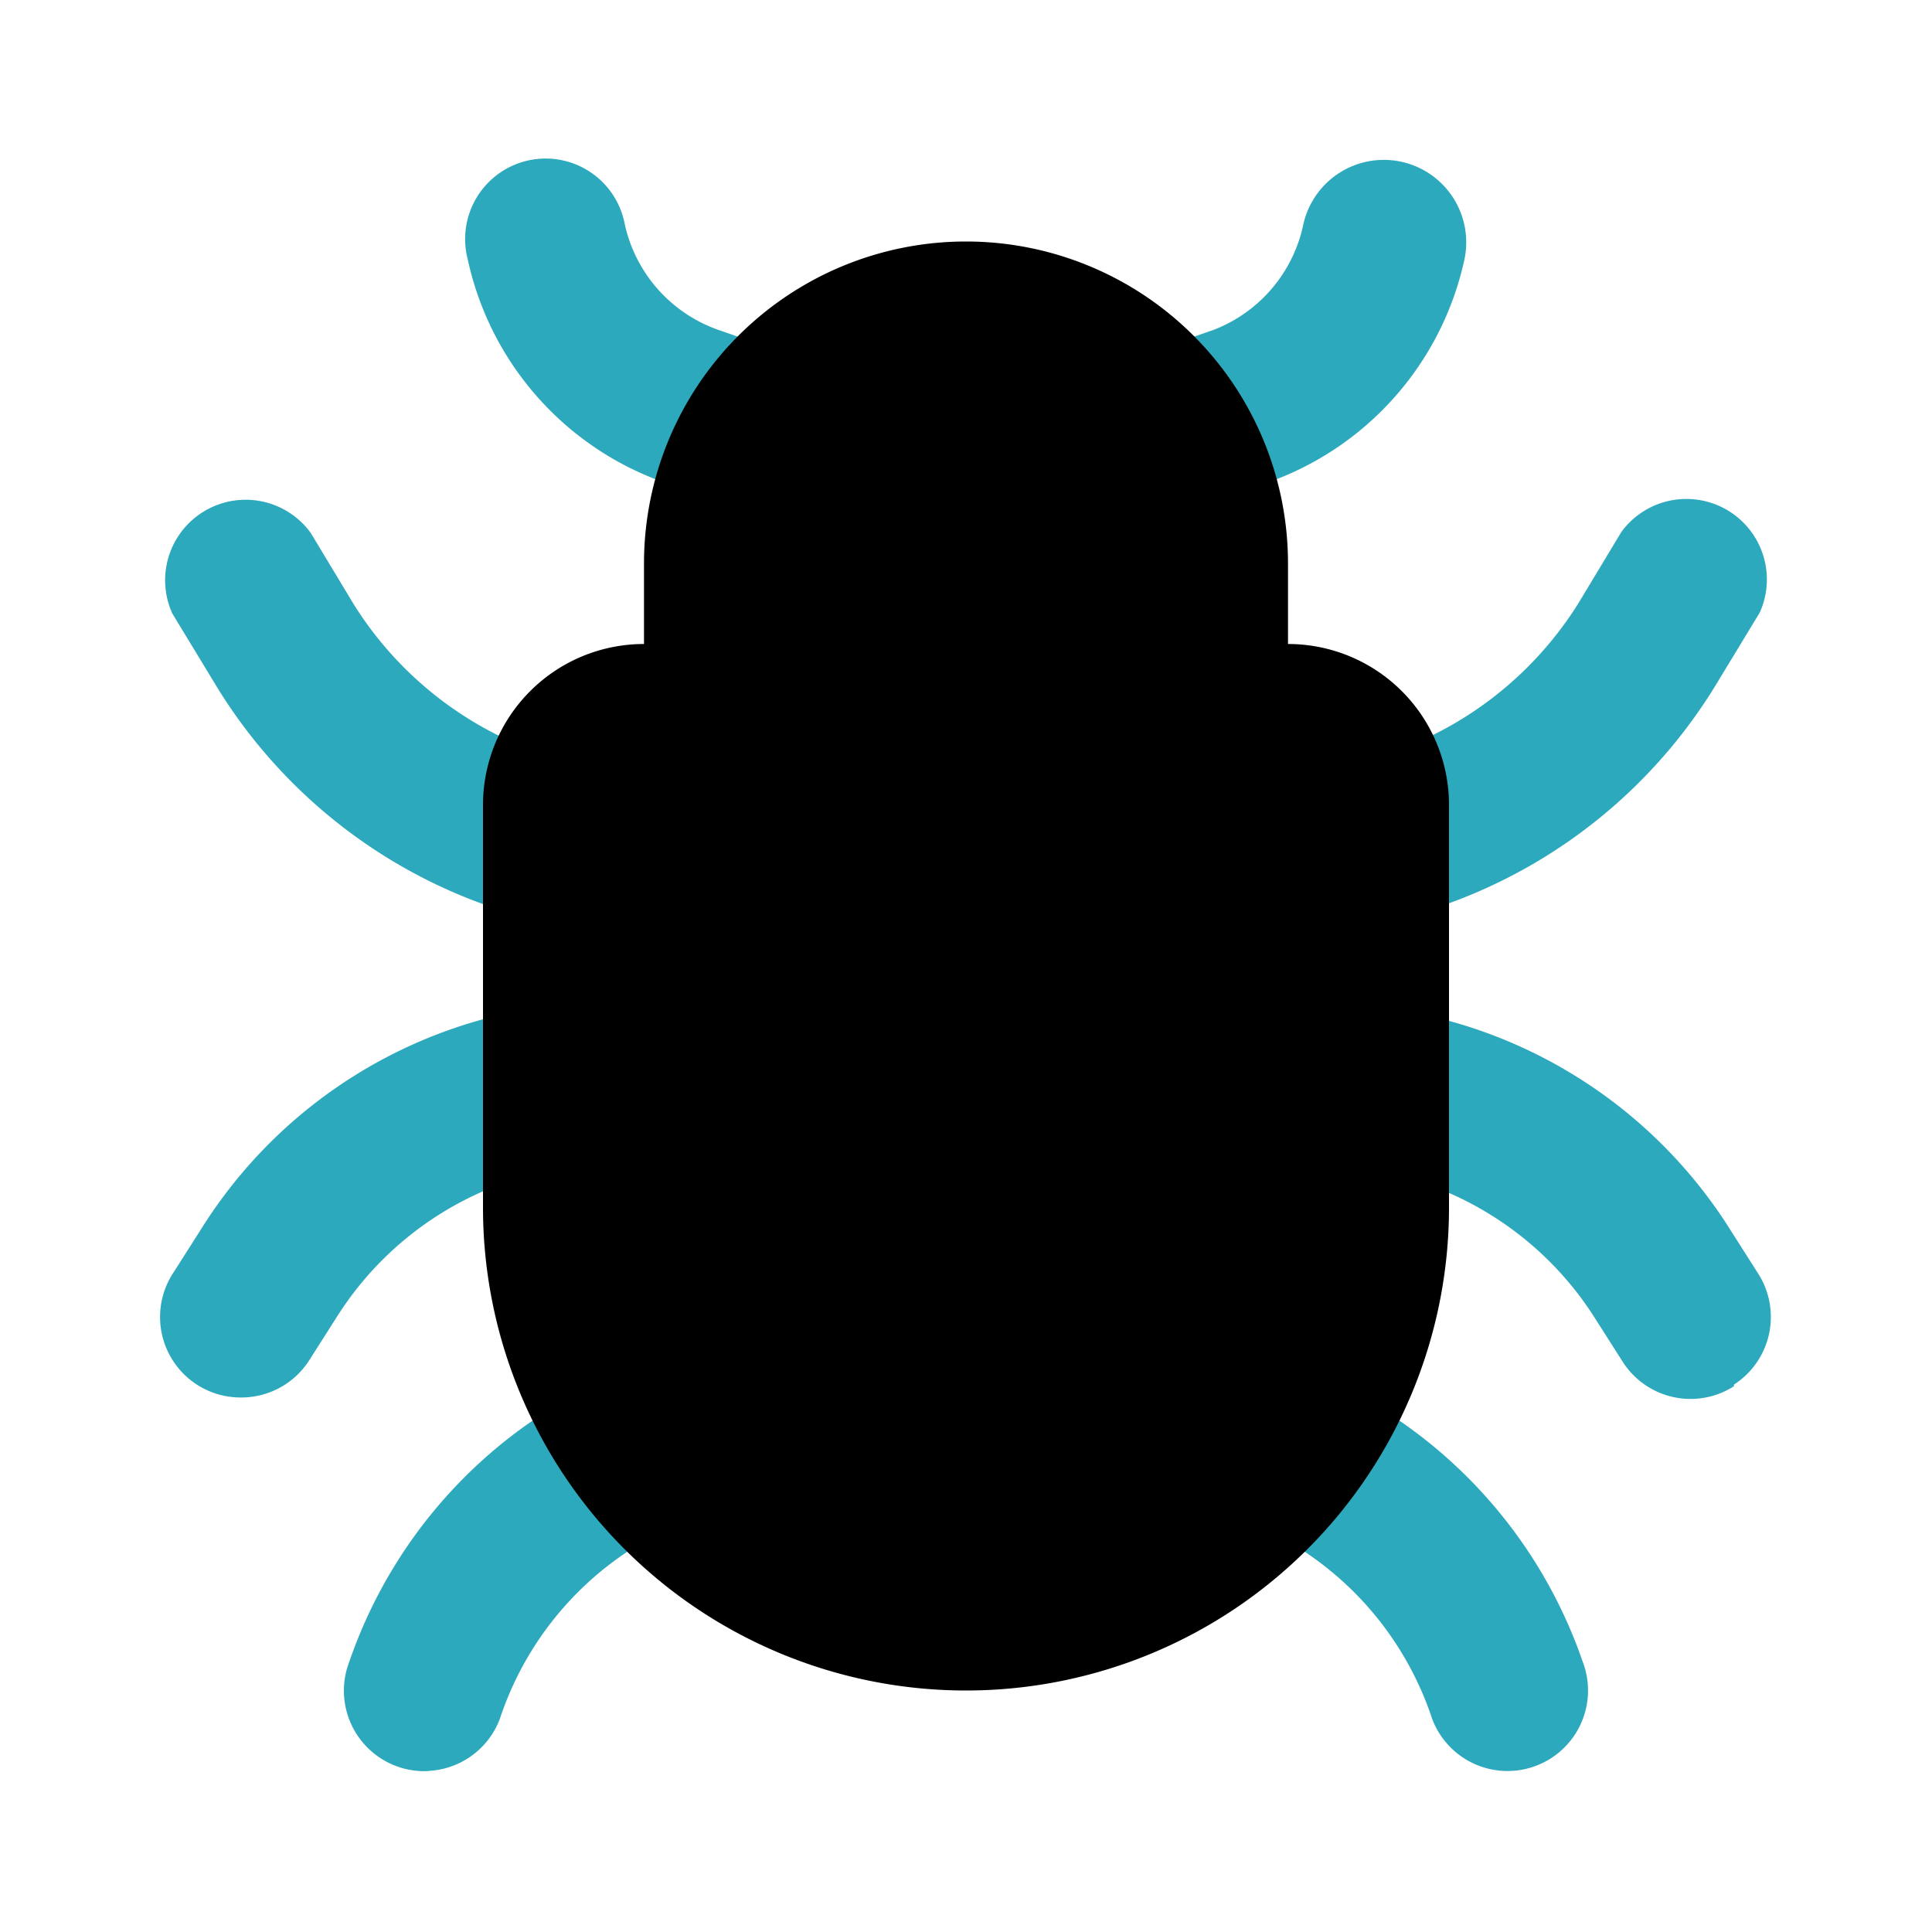
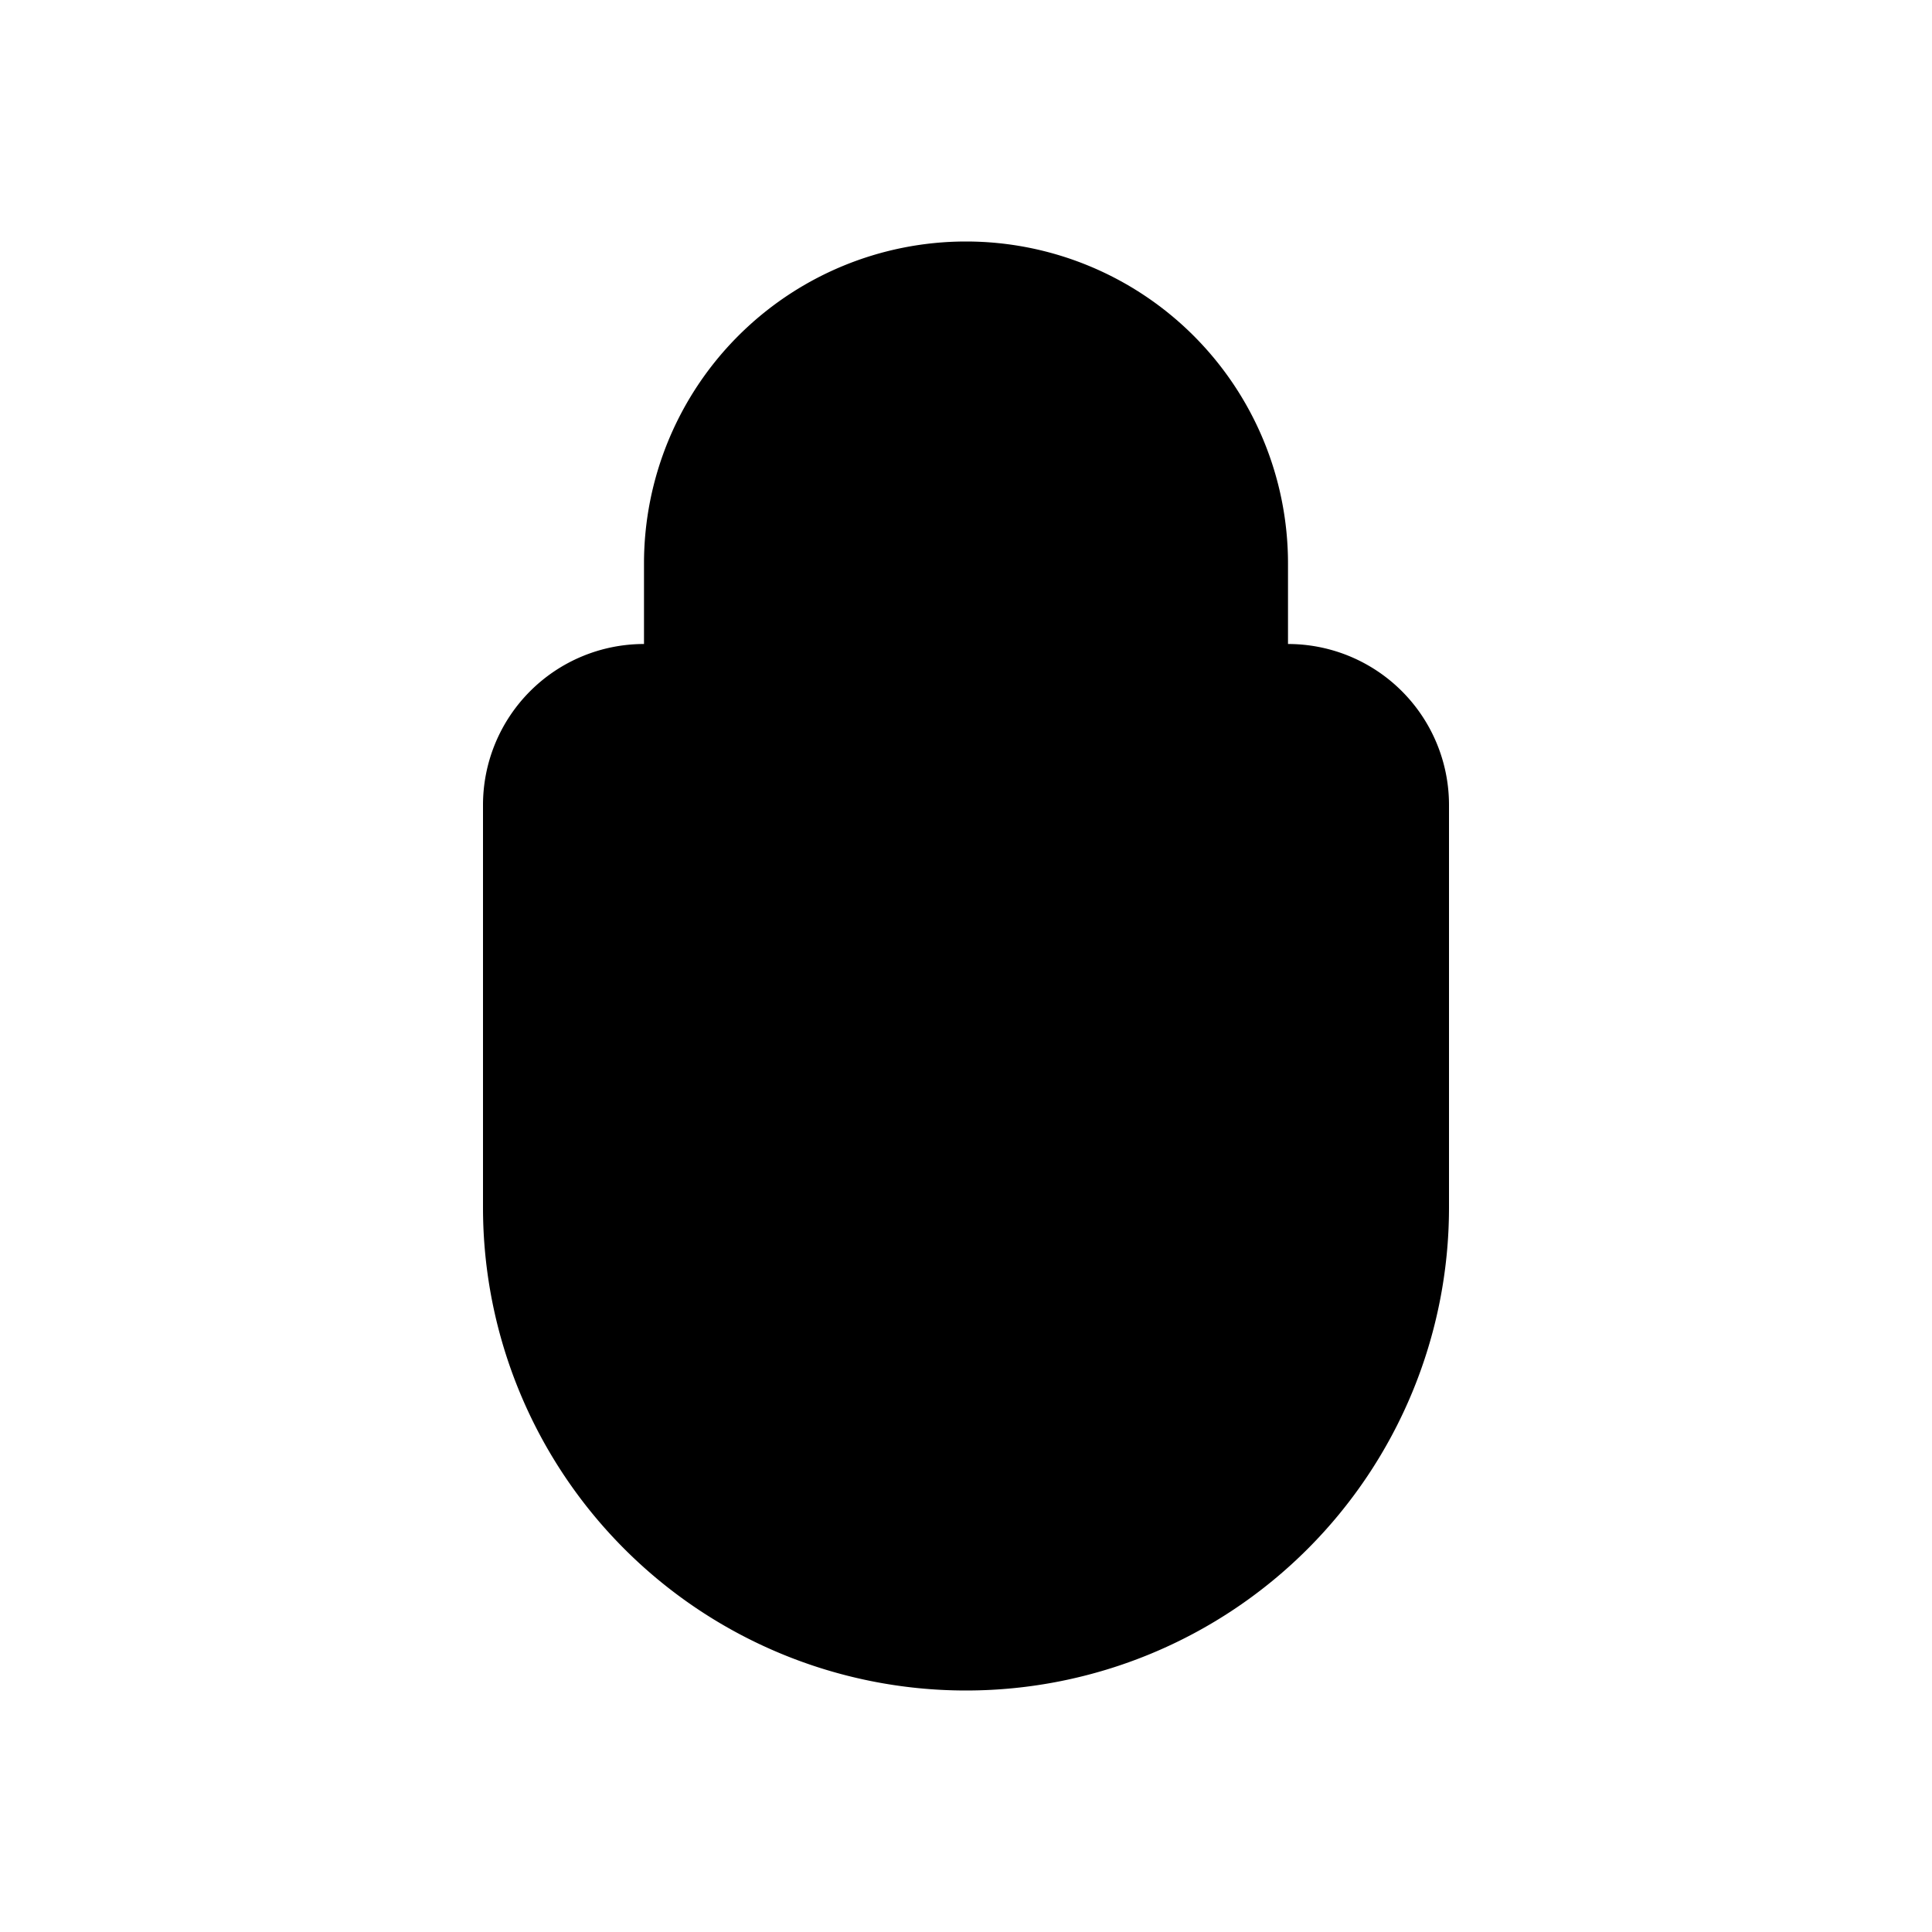
<svg xmlns="http://www.w3.org/2000/svg" fill="#000000" width="800px" height="800px" viewBox="0 0 24 24" id="bug" data-name="Flat Color" class="icon flat-color">
-   <path id="secondary" d="M18.71,22a1,1,0,0,1-.92-.65,4,4,0,0,0-2.2-2.41,1,1,0,0,1-.51-1.32,1,1,0,0,1,1.32-.52,6,6,0,0,1,3.26,3.54A1,1,0,0,1,18.71,22ZM5.29,22a1,1,0,0,0,.92-.65,4,4,0,0,1,2.2-2.41,1,1,0,0,0,.51-1.32,1,1,0,0,0-1.32-.52,6,6,0,0,0-3.26,3.54,1,1,0,0,0,1,1.36ZM14.84,6.3,15.73,6a3.79,3.79,0,0,0,2.46-2.77,1,1,0,1,0-2-.44A1.8,1.8,0,0,1,15.07,4.1l-.89.31a1,1,0,0,0-.62,1.27,1,1,0,0,0,.95.68A1,1,0,0,0,14.84,6.3Zm-4.4-.62a1,1,0,0,0-.62-1.27L8.93,4.1A1.8,1.8,0,0,1,7.76,2.78a1,1,0,1,0-1.95.44A3.79,3.79,0,0,0,8.27,6l.89.31a1,1,0,0,0,.33.06A1,1,0,0,0,10.44,5.68Zm6.78,5.77a6.47,6.47,0,0,0,4.1-2.95l.54-.89a1,1,0,0,0-1.72-1l-.53.88a4.47,4.47,0,0,1-2.83,2A1,1,0,0,0,16,10.69a1,1,0,0,0,1,.78Zm4.32,5.75a1,1,0,0,0,.3-1.38l-.35-.55a6,6,0,0,0-4.37-2.76,1,1,0,1,0-.24,2,4.08,4.08,0,0,1,2.93,1.86l.35.55a1,1,0,0,0,1.38.3ZM8,10.69A1,1,0,0,0,7.22,9.5a4.47,4.47,0,0,1-2.83-2l-.53-.88a1,1,0,0,0-1.72,1l.54.89a6.47,6.47,0,0,0,4.1,2.95l.22,0A1,1,0,0,0,8,10.69ZM3.84,16.9l.35-.55a4.08,4.08,0,0,1,2.93-1.86,1,1,0,1,0-.24-2,6,6,0,0,0-4.37,2.76l-.35.55A1,1,0,0,0,3,17.36,1,1,0,0,0,3.84,16.9Z" style="fill: rgb(44, 169, 188);" />
  <path id="primary" d="M16,8V7A4,4,0,0,0,8,7V8a2,2,0,0,0-2,2v5a6,6,0,0,0,12,0V10A2,2,0,0,0,16,8Z" style="fill: rgb(0, 0, 0);" />
</svg>